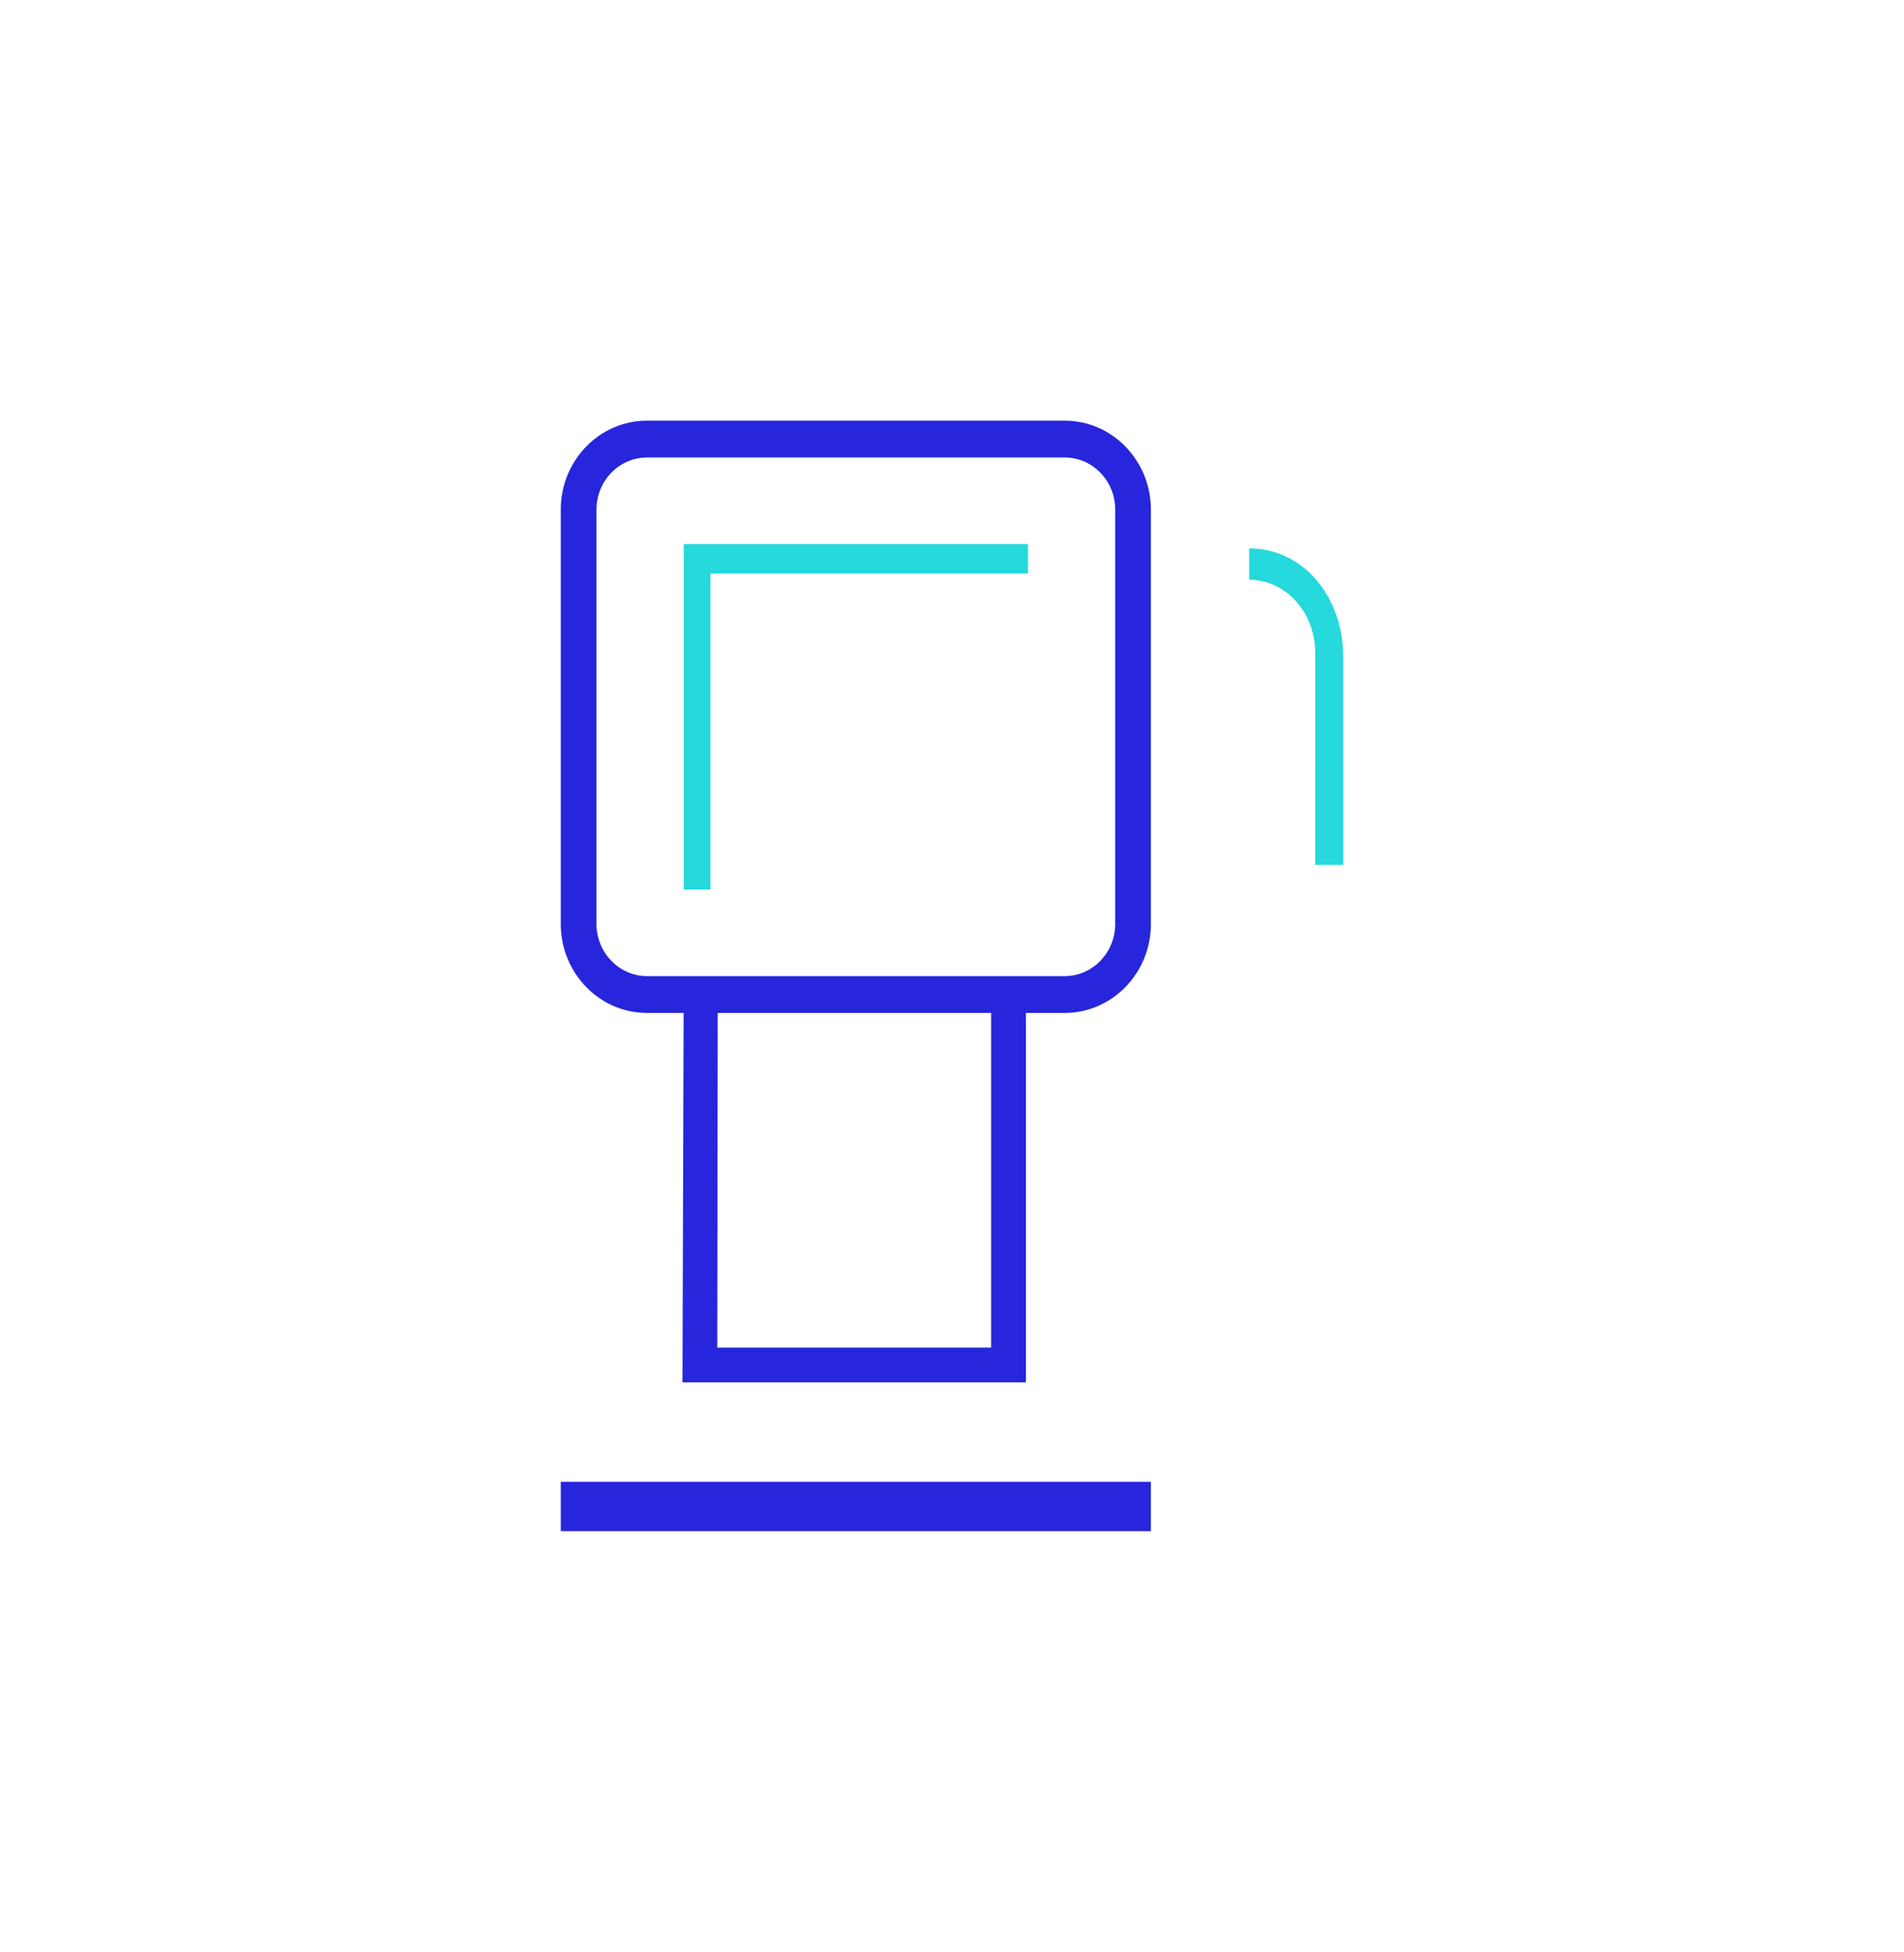
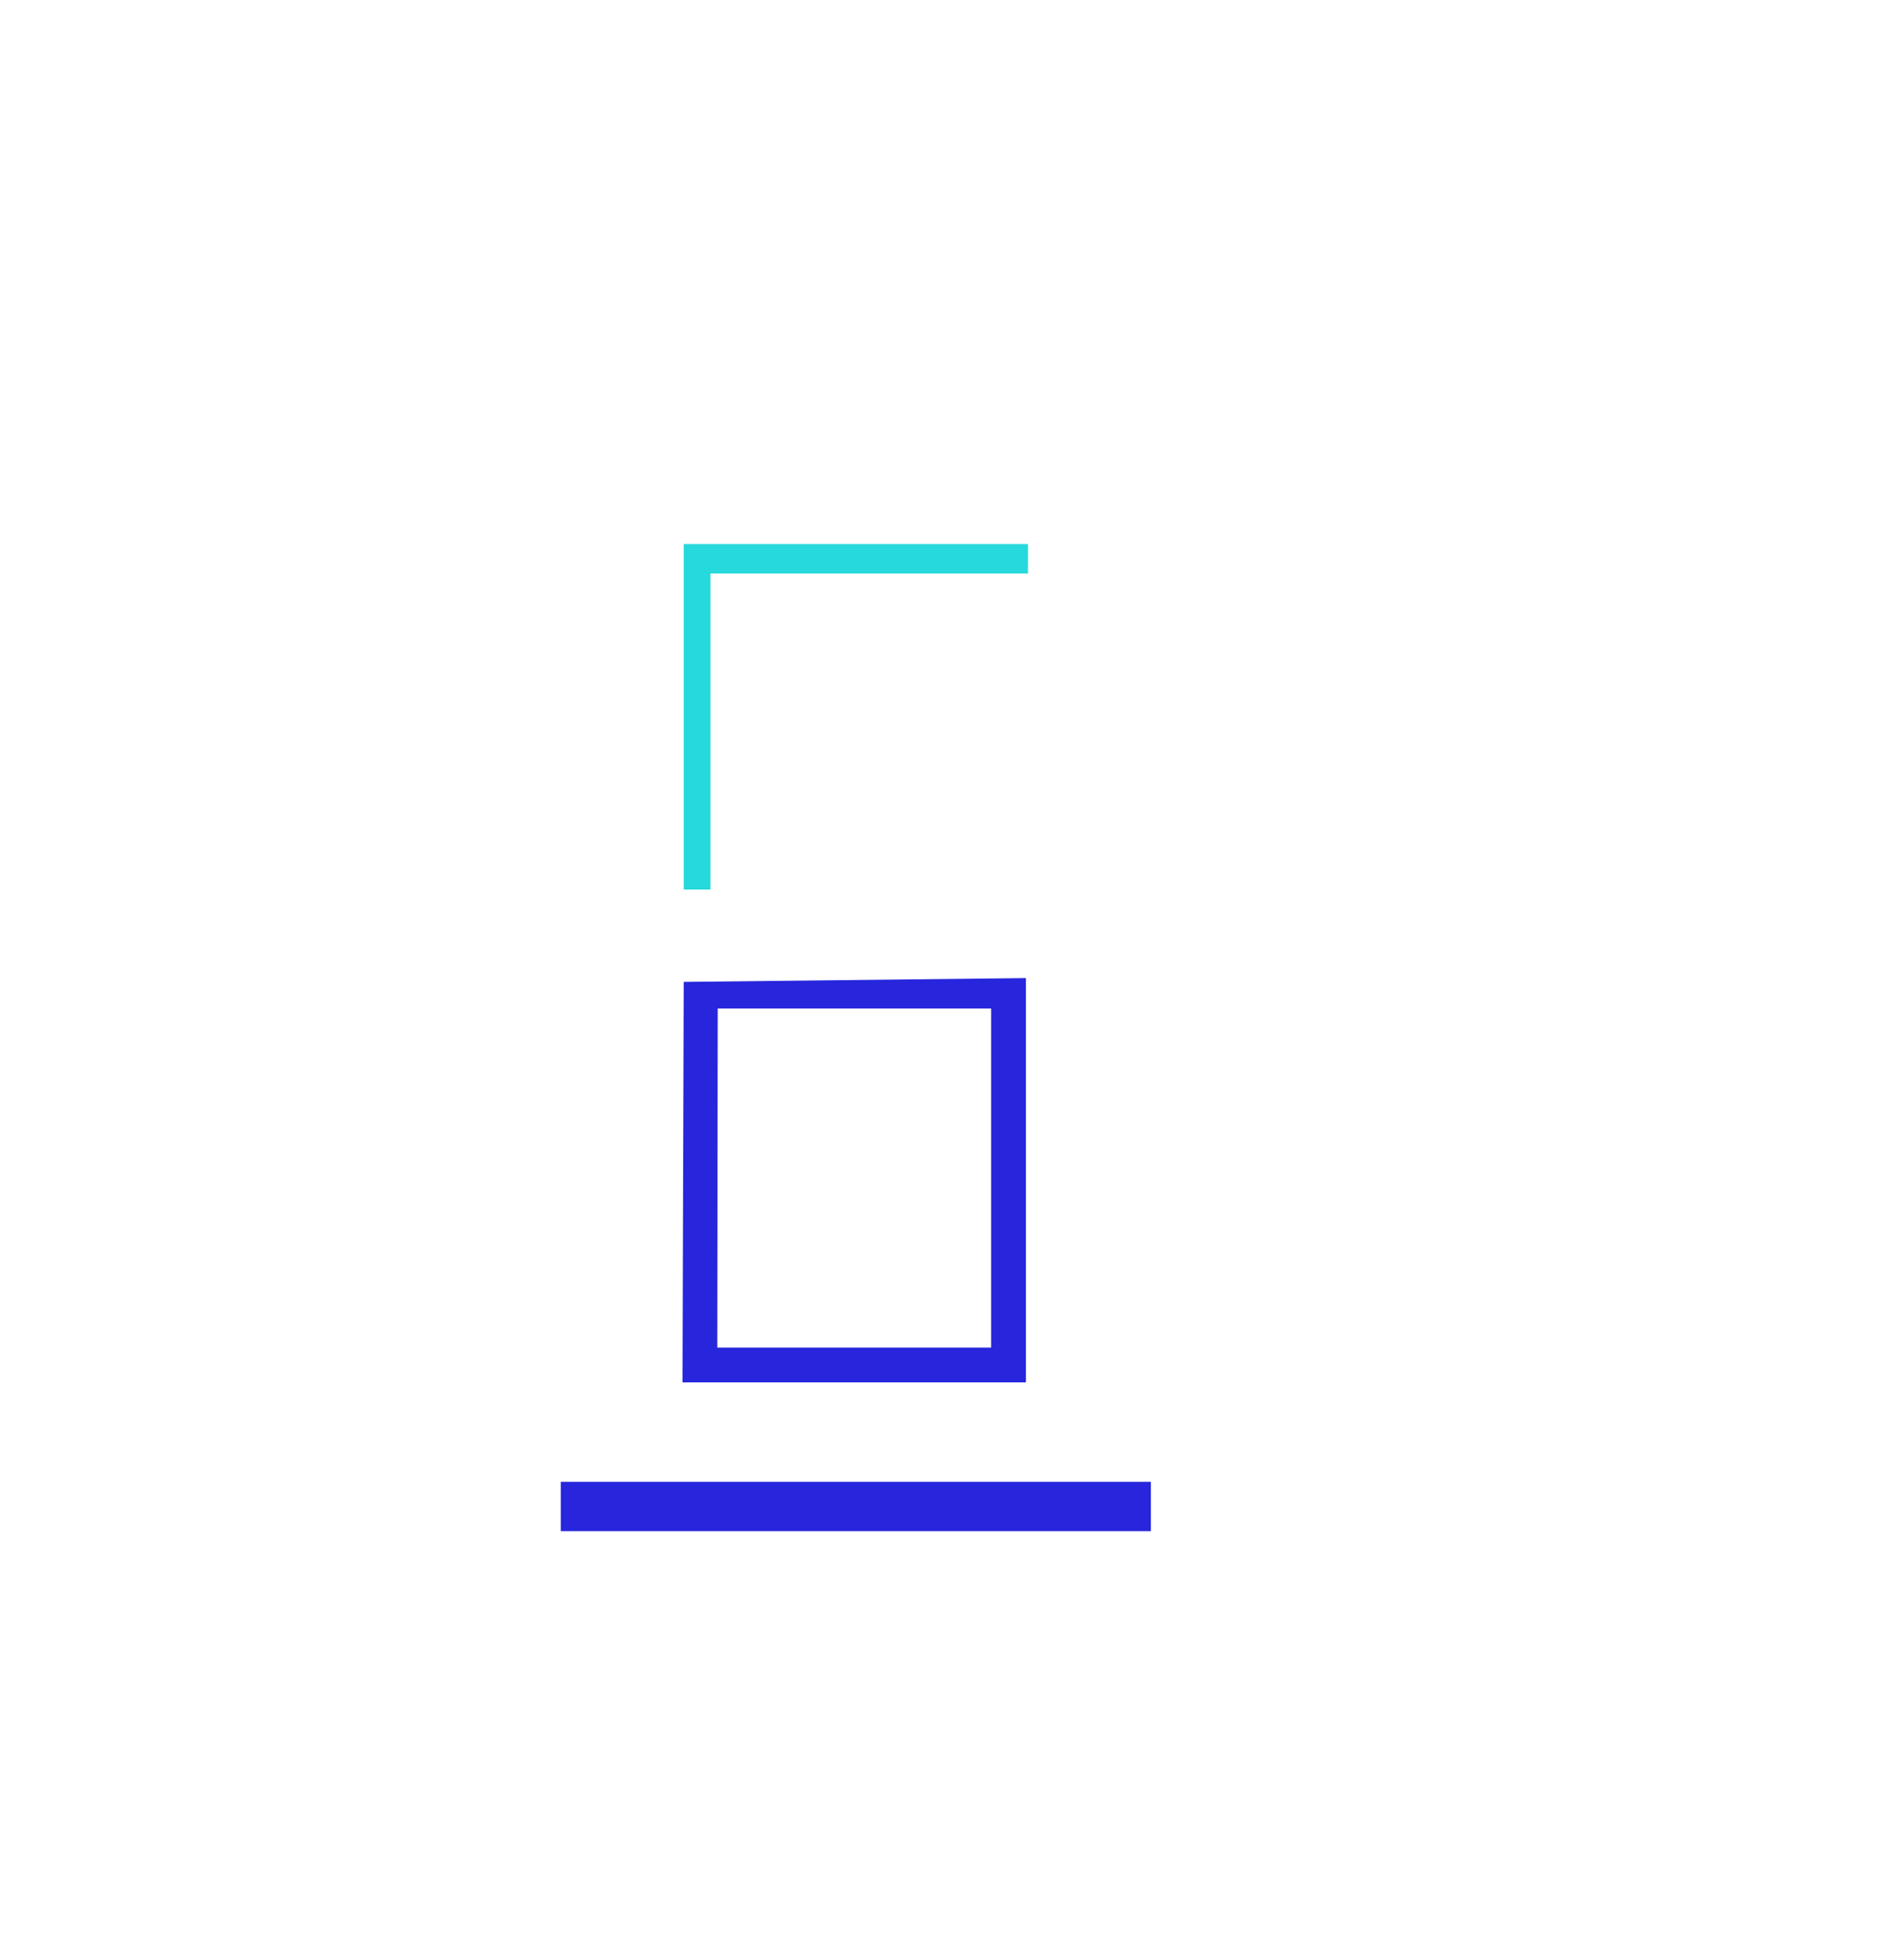
<svg xmlns="http://www.w3.org/2000/svg" height="449" viewBox="0 0 438 449" width="438">
  <filter id="a">
    <feColorMatrix in="SourceGraphic" type="matrix" values="0 0 0 0 1 0 0 0 0 1 0 0 0 0 1 0 0 0 1 0" />
  </filter>
  <g fill="none" fill-rule="evenodd">
-     <path d="m0 211c0 116.532 94.468 211 211 211m211-211c0-116.532-94.468-211-211-211" stroke="#fff" stroke-linejoin="round" stroke-width="6" transform="translate(8 14)" />
    <g filter="url(#a)" transform="translate(129 96)">
      <g transform="translate(0 .769)">
-         <path d="m180.001 102.185h-6.442v-48.835c-.013-9.247-6.803-16.739-15.183-16.753v-7.212c12.491.014 21.613 11.182 21.626 24.965z" fill="#26d9dc" />
        <path d="m34.422 107.862h-6.141v-79.477h79.188v6.769h-73.047z" fill="#26d9dc" />
        <g fill="#2726dc">
          <path d="m0 244.108h135.751v11.354h-135.751z" />
-           <path d="m115.931 136.247h-96.084c-10.95 0-19.833-9.149-19.847-20.444v-95.359c.014-11.295 8.897-20.444 19.847-20.444h96.084c10.939.014 19.805 9.161 19.82 20.444v95.359c-.014 11.283-8.881 20.43-19.82 20.444zm-96.084-127.775c-6.414 0-11.621 5.357-11.634 11.973v95.359c.03 6.61 5.226 11.958 11.634 11.973h96.084c6.403-.014 11.593-5.368 11.607-11.973v-95.359c0-6.613-5.196-11.973-11.607-11.973z" />
          <path d="m107 221.231h-79l.281-92.124 78.719-.876zm-71-8h63v-78h-62.894z" />
        </g>
      </g>
    </g>
  </g>
</svg>